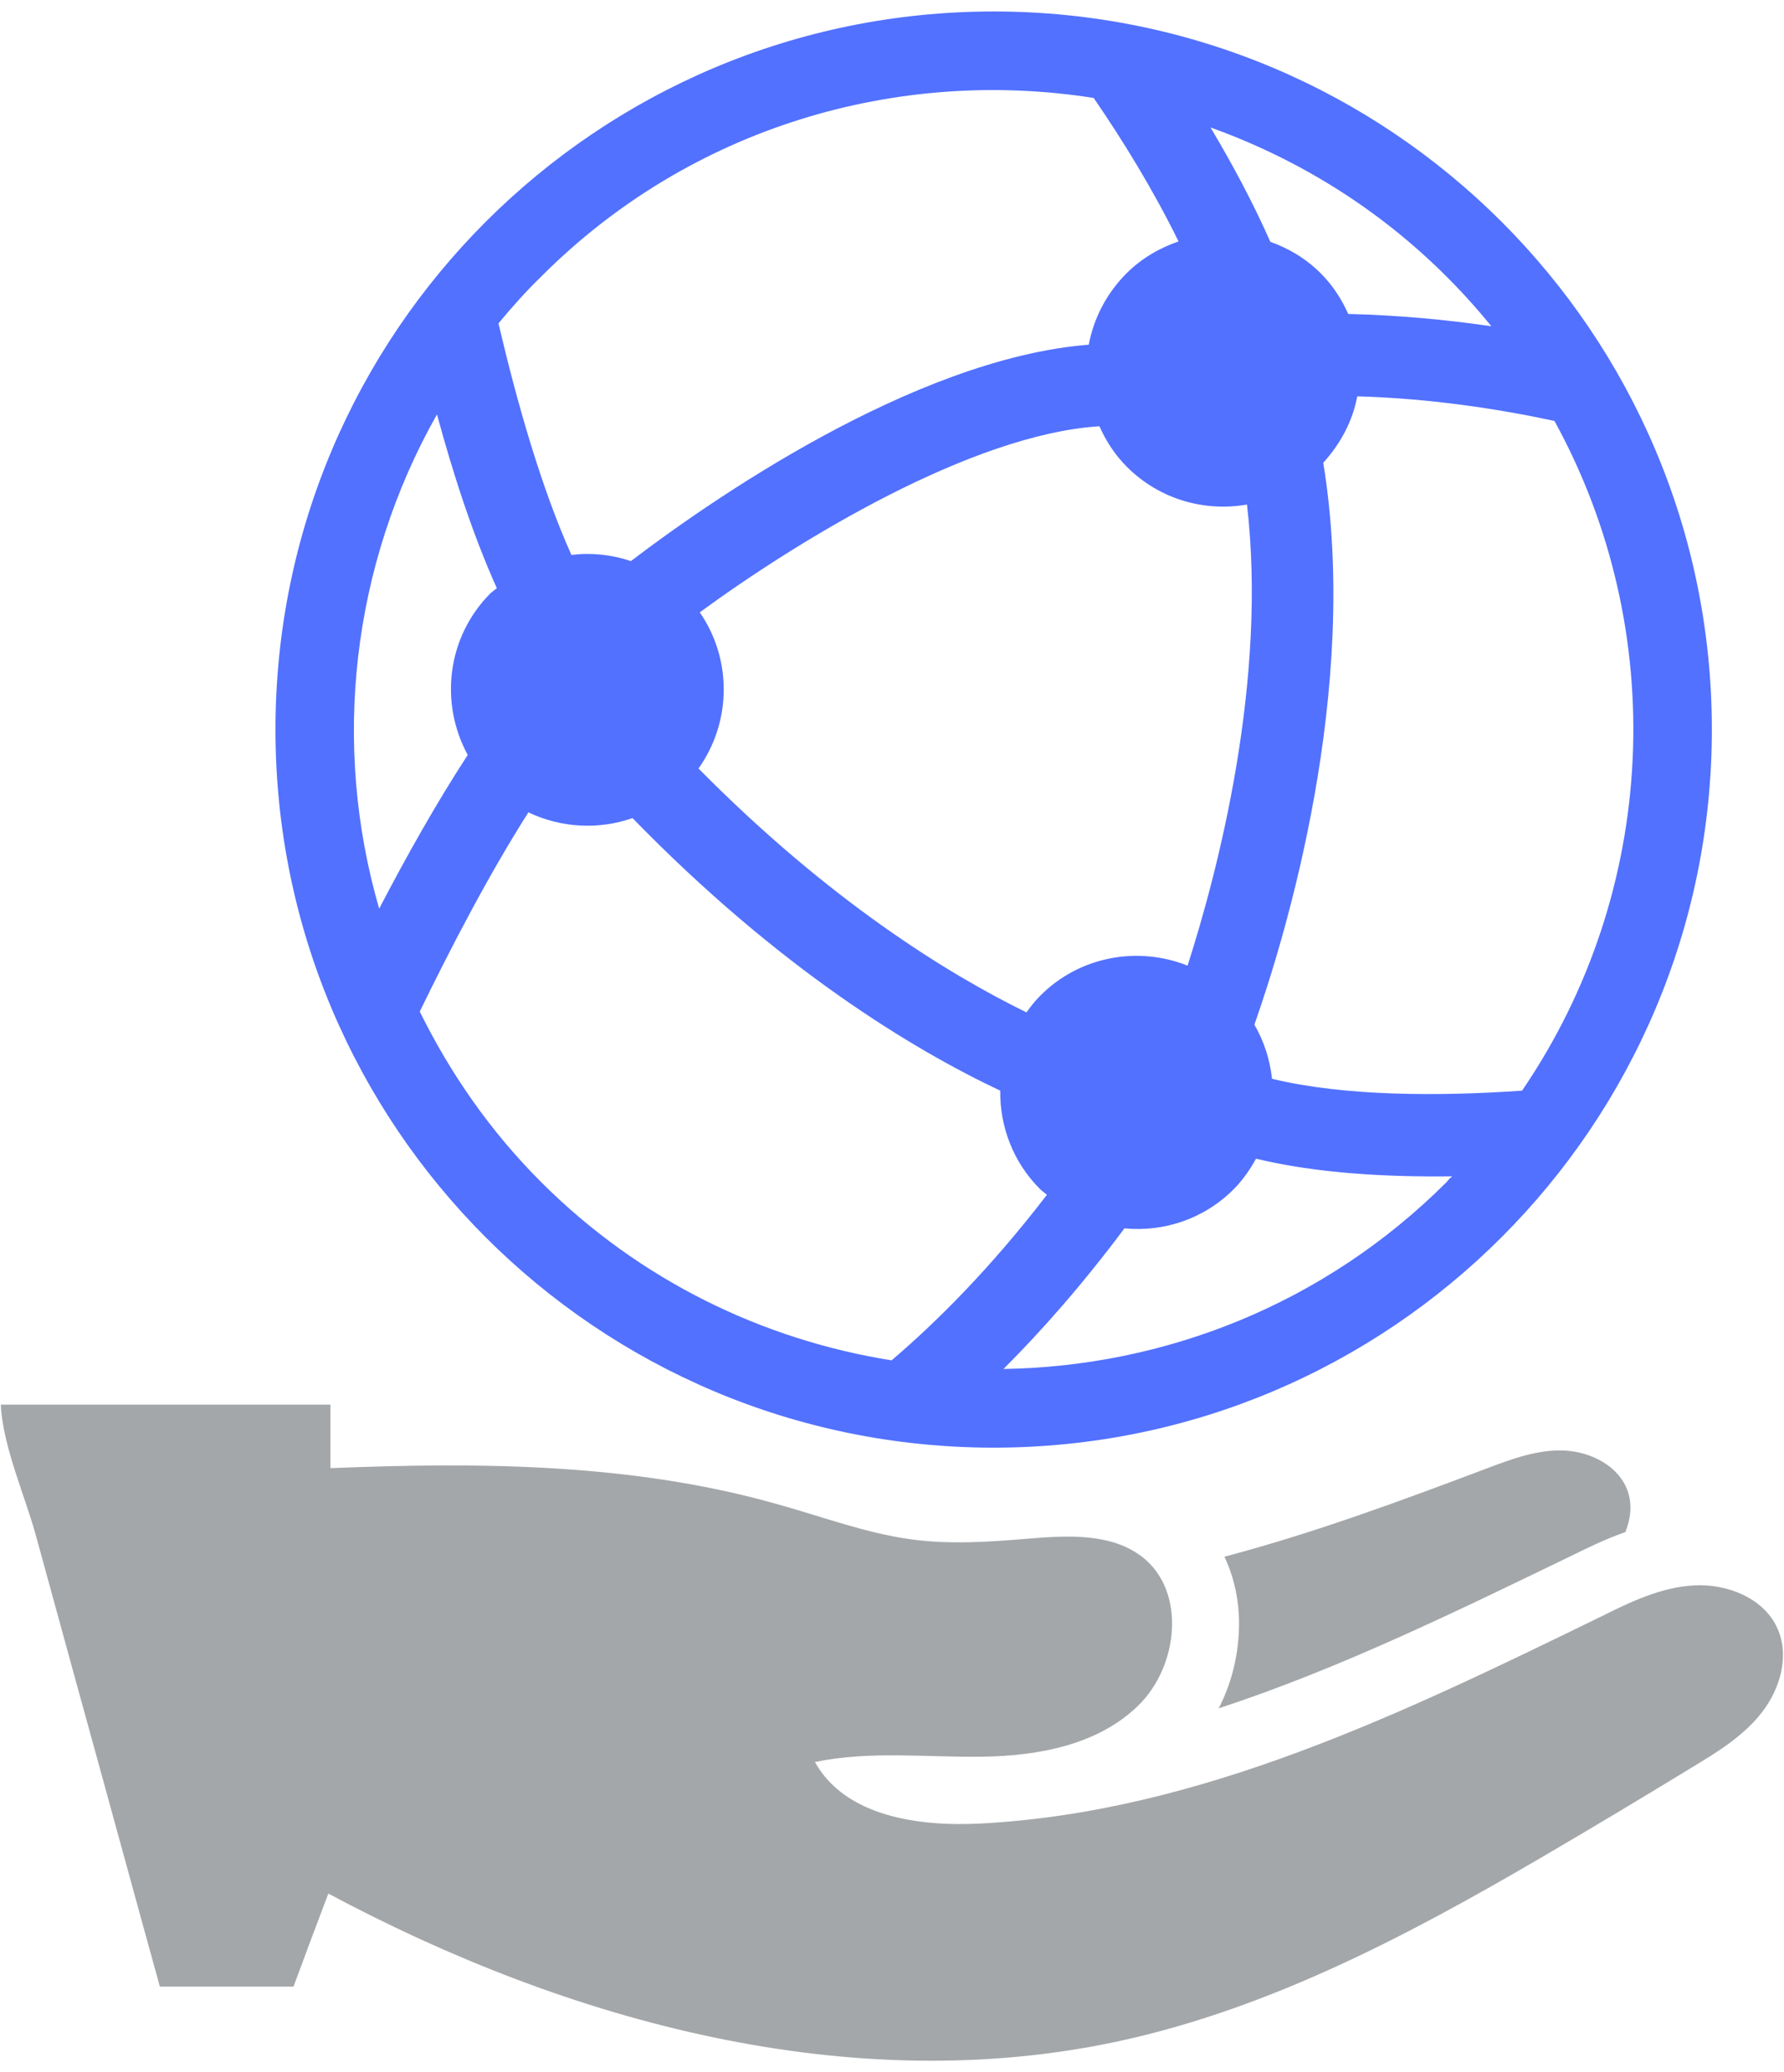
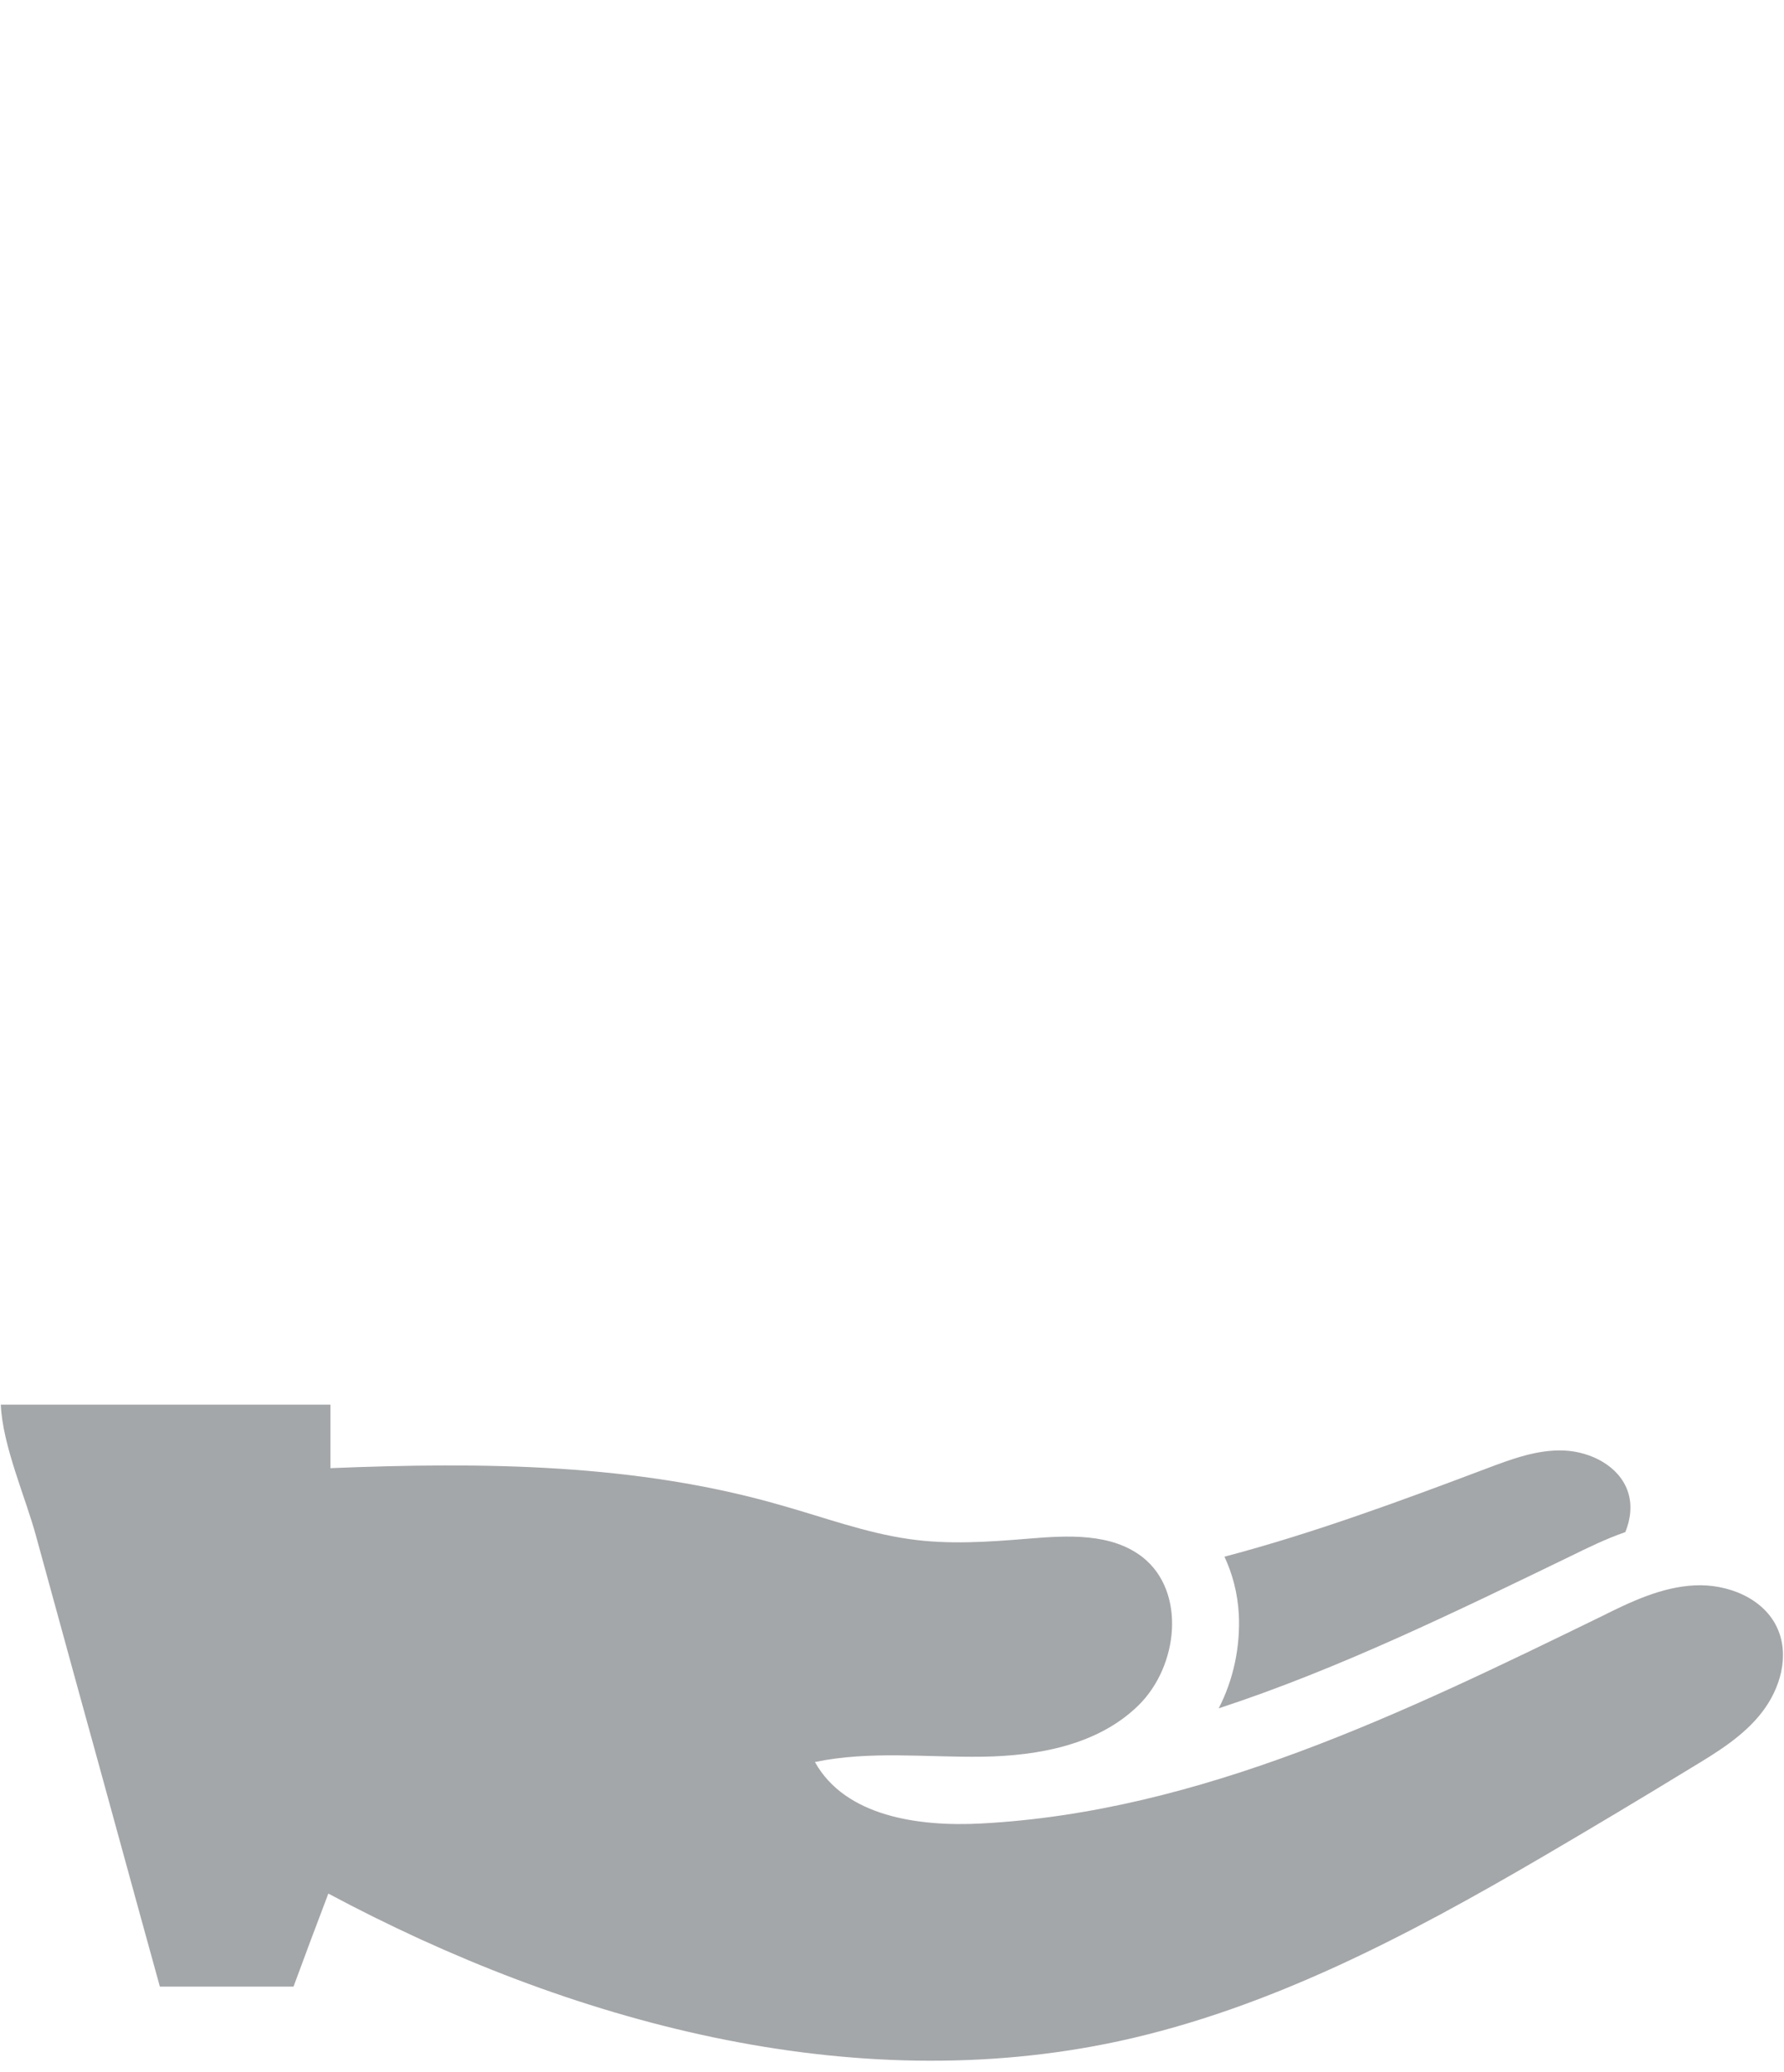
<svg xmlns="http://www.w3.org/2000/svg" width="136" height="158" viewBox="0 0 136 158" fill="none">
  <path d="M119.781 118.625C121 118.031 122.375 117.344 123.906 116.813C124.312 115.813 124.438 114.719 124.094 113.719C123.438 111.781 121.281 110.688 119.25 110.594C117.219 110.5 115.219 111.25 113.312 111.969C106.781 114.438 100.094 116.906 93.344 118.688C93.969 120.031 94.344 121.469 94.438 123.063C94.562 125.563 94.031 128.063 92.906 130.25C102.063 127.25 111 122.875 119.781 118.625Z" fill="#A4A7A9" />
  <path d="M135.5 124.156C134.469 121.844 131.688 120.75 129.188 120.875C126.656 121 124.312 122.125 122.062 123.25C107 130.594 91.469 138.156 74.781 139.031C70.031 139.281 64.438 138.5 62.125 134.344C66.312 133.469 70.625 134 74.906 133.938C79.188 133.875 83.719 133.031 86.781 130.031C89.844 127.031 90.438 121.344 87.094 118.719C84.719 116.875 81.406 117.063 78.406 117.313C75.375 117.563 72.312 117.781 69.312 117.344C66 116.875 62.812 115.688 59.594 114.781C48.5 111.563 36.75 111.469 25.188 111.938C25.188 110.313 25.188 108.688 25.188 107.094H0.062C0.188 110.219 1.969 114.219 2.75 117.125C3.812 121 4.875 124.875 5.938 128.75C8.031 136.313 10.094 143.906 12.188 151.469C15.594 151.469 18.969 151.469 22.375 151.469C23.25 149.094 24.125 146.75 25.031 144.375C43.438 154.219 64.906 160.031 85.312 155.625C96.812 153.125 107.344 147.563 117.5 141.625C121.344 139.375 125.156 137.094 128.938 134.781C130.906 133.594 132.906 132.375 134.312 130.563C135.719 128.75 136.438 126.25 135.5 124.156Z" fill="#A4A7A9" />
-   <path d="M130.5 55.625C130.5 25.375 106 0.875 75.75 0.875C45.5 0.875 21 25.375 21 55.625C21 85.875 45.5 110.375 75.75 110.375C106 110.375 130.5 85.844 130.5 55.625ZM110.281 90.125C100.937 99.469 88.75 104.188 76.5 104.375C79.375 101.5 82.5 97.969 85.719 93.656C88.688 93.938 91.75 92.969 94.031 90.688C94.75 89.969 95.281 89.188 95.75 88.344C100.406 89.469 105.75 89.75 110.719 89.688C110.531 89.812 110.406 89.969 110.281 90.125ZM53.344 46.688C60.812 41.219 74.031 33.125 83.812 32.5C84.312 33.625 85 34.688 85.906 35.594C88.406 38.094 91.844 39.031 95.062 38.469C96.625 51.938 92.844 66.438 90.531 73.625C86.781 72.125 82.312 72.875 79.281 75.938C78.906 76.312 78.562 76.75 78.25 77.188C72.312 74.281 63.25 68.719 53.25 58.594C55.781 55.031 55.812 50.25 53.344 46.688ZM118.5 32.094C127.281 48.062 126.438 67.906 116.031 83.156C109.75 83.594 102.5 83.594 96.969 82.25C96.812 80.812 96.375 79.406 95.625 78.125C97.969 71.469 103.719 52.625 100.875 35.281C102.219 33.812 103.125 32.062 103.469 30.219C108.969 30.375 114.125 31.156 118.5 32.094ZM110.281 21.094C111.5 22.312 112.625 23.562 113.688 24.875C110.281 24.375 106.594 24.031 102.781 23.938C102.281 22.812 101.594 21.75 100.688 20.844C99.562 19.719 98.25 18.938 96.844 18.438C95.469 15.344 93.906 12.438 92.281 9.719C98.812 12.062 105 15.812 110.281 21.094ZM41.25 21.094C52.688 9.625 68.469 5.125 83.375 7.469C85.562 10.656 87.844 14.344 89.844 18.406C88.406 18.906 87.031 19.688 85.875 20.844C84.344 22.375 83.375 24.281 83 26.281C69.531 27.344 53.75 38.469 48.094 42.781C46.625 42.281 45.062 42.125 43.562 42.312C41.25 37.156 39.406 30.656 38 24.656C39.031 23.406 40.094 22.219 41.25 21.094ZM33.312 31.594C34.531 36.094 36.031 40.75 37.875 44.844C37.719 44.969 37.562 45.094 37.406 45.219C34.062 48.562 33.5 53.594 35.656 57.562C33.25 61.25 30.938 65.375 28.906 69.281C25.281 56.781 26.781 43.156 33.312 31.594ZM67.969 103.719C58.188 102.156 48.781 97.656 41.25 90.125C37.344 86.219 34.312 81.812 32 77.125C34.312 72.375 37.219 66.75 40.281 61.938C42.781 63.125 45.625 63.281 48.219 62.375C59.406 73.875 69.625 80.031 76.25 83.156C76.219 85.875 77.219 88.594 79.281 90.656C79.438 90.812 79.625 90.938 79.812 91.094C75.469 96.75 71.375 100.812 67.969 103.719Z" fill="#5271FF" />
</svg>